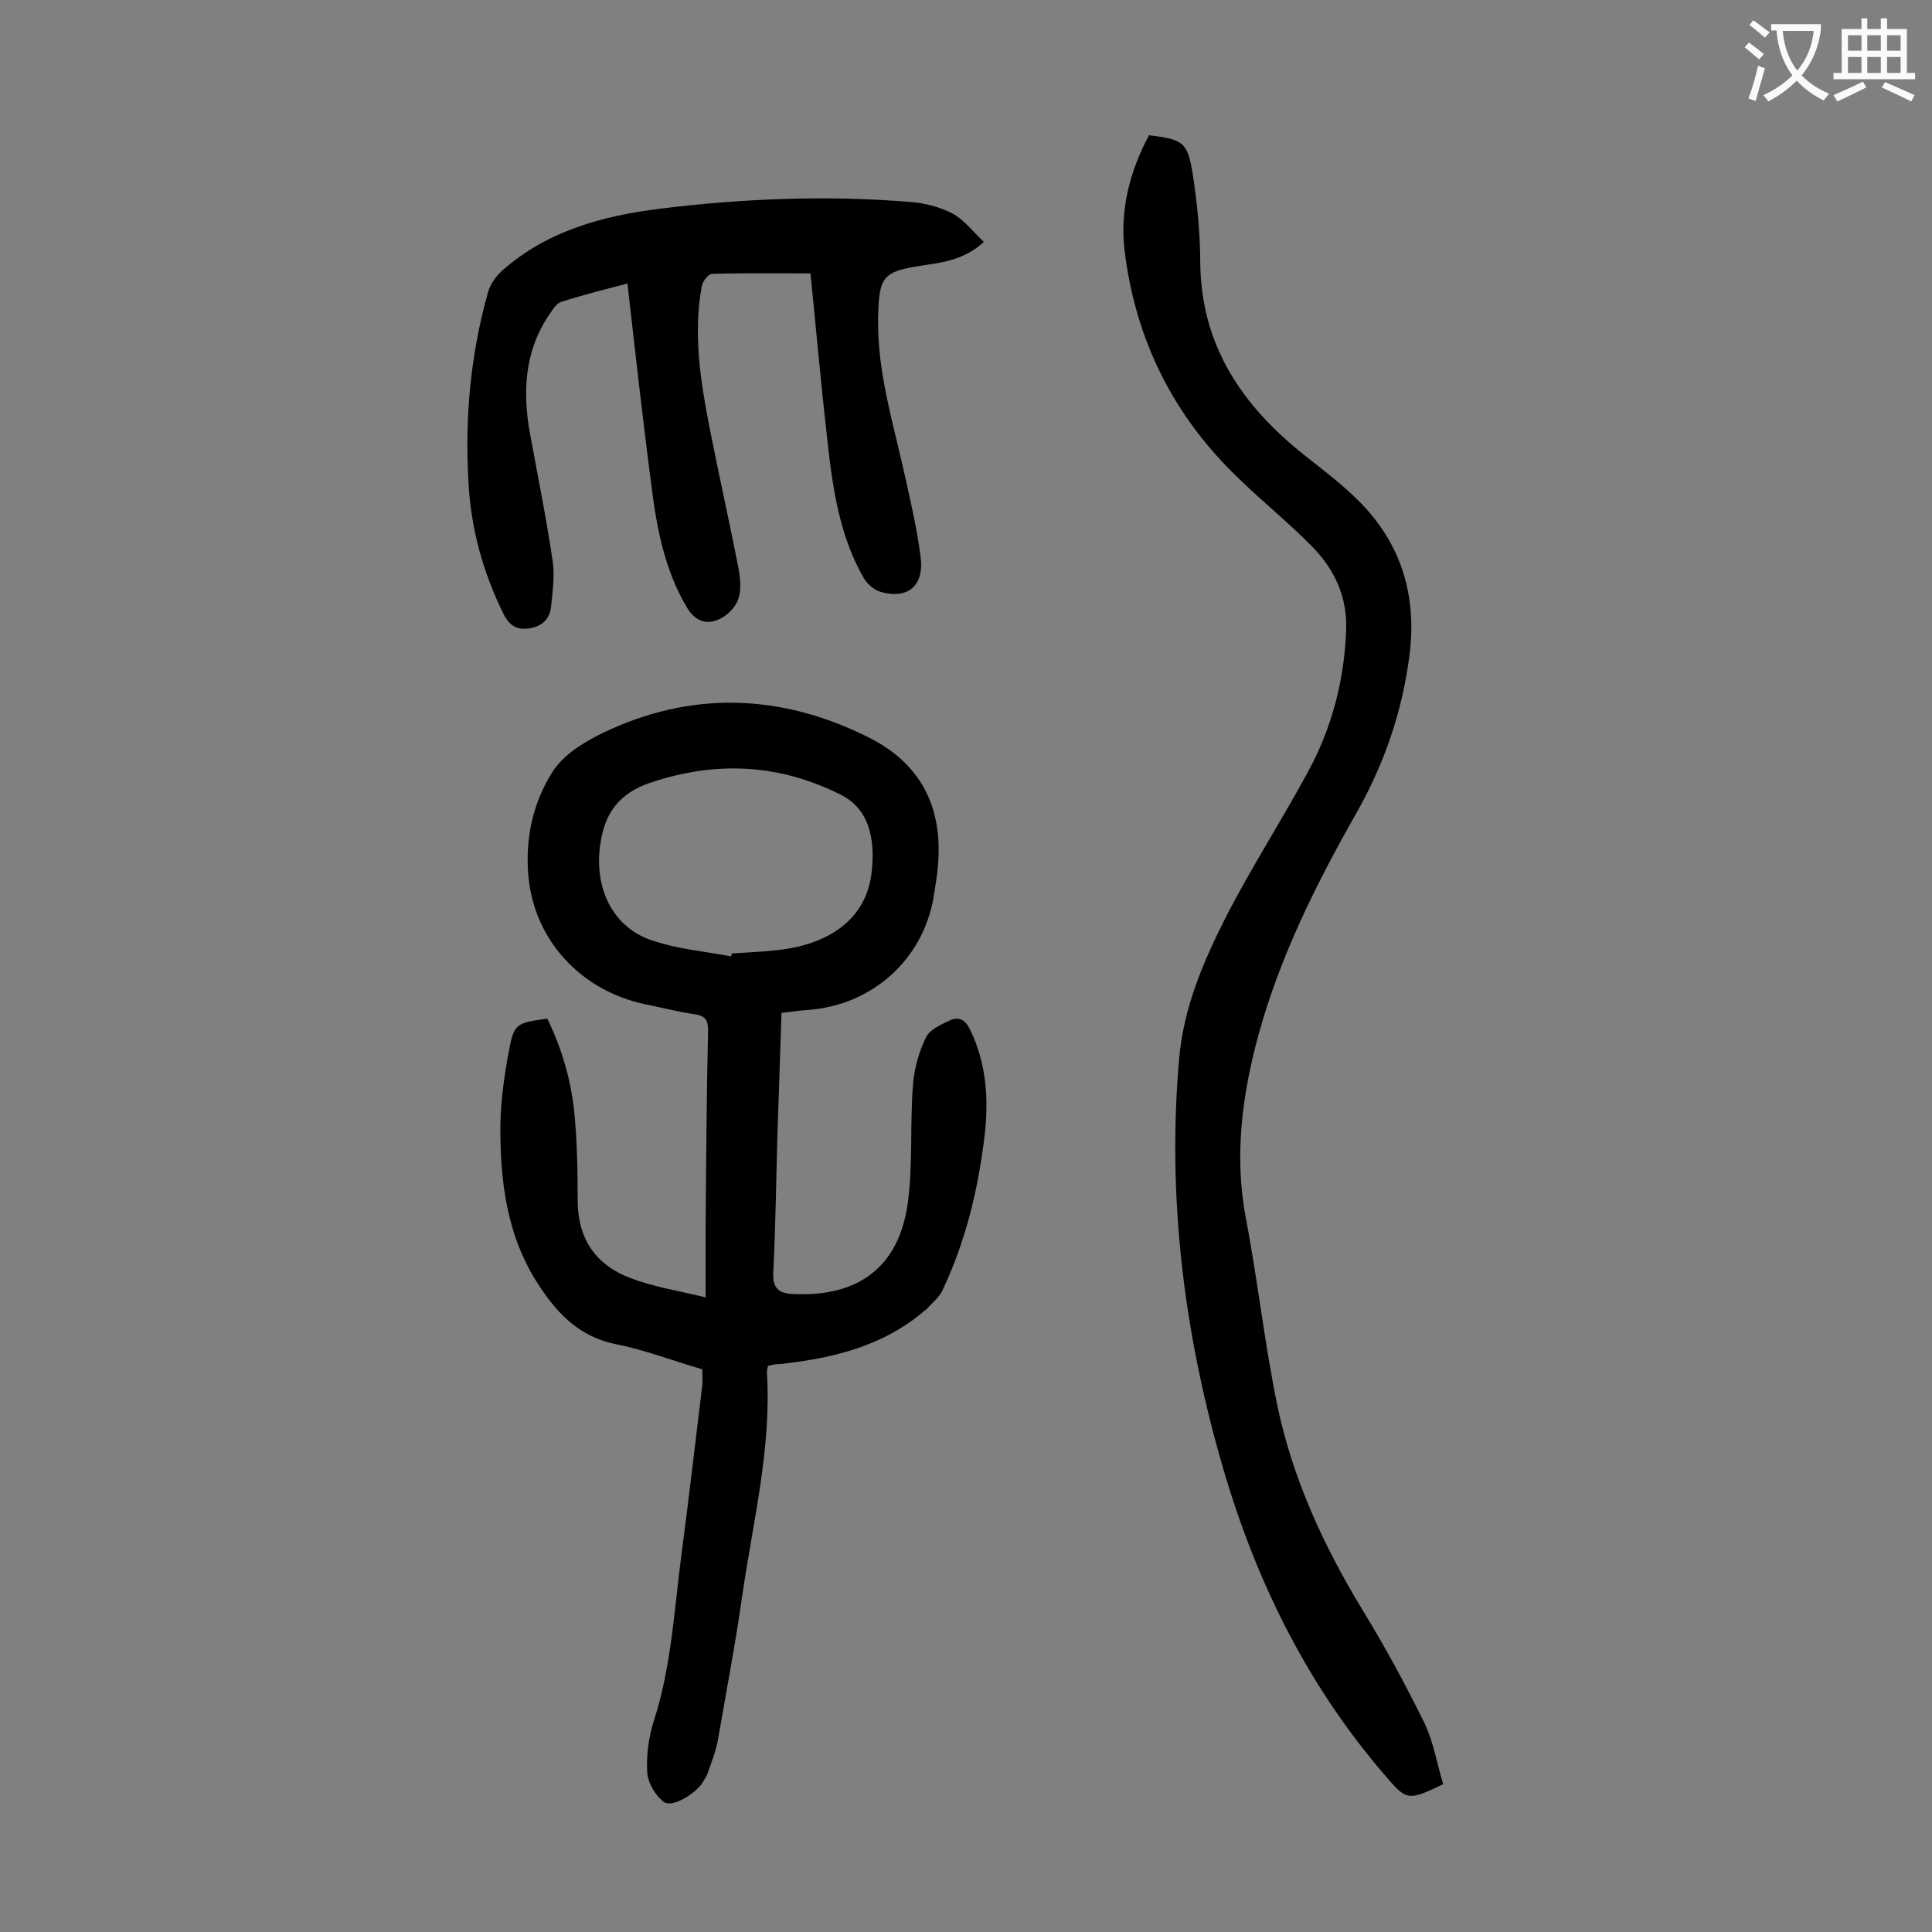
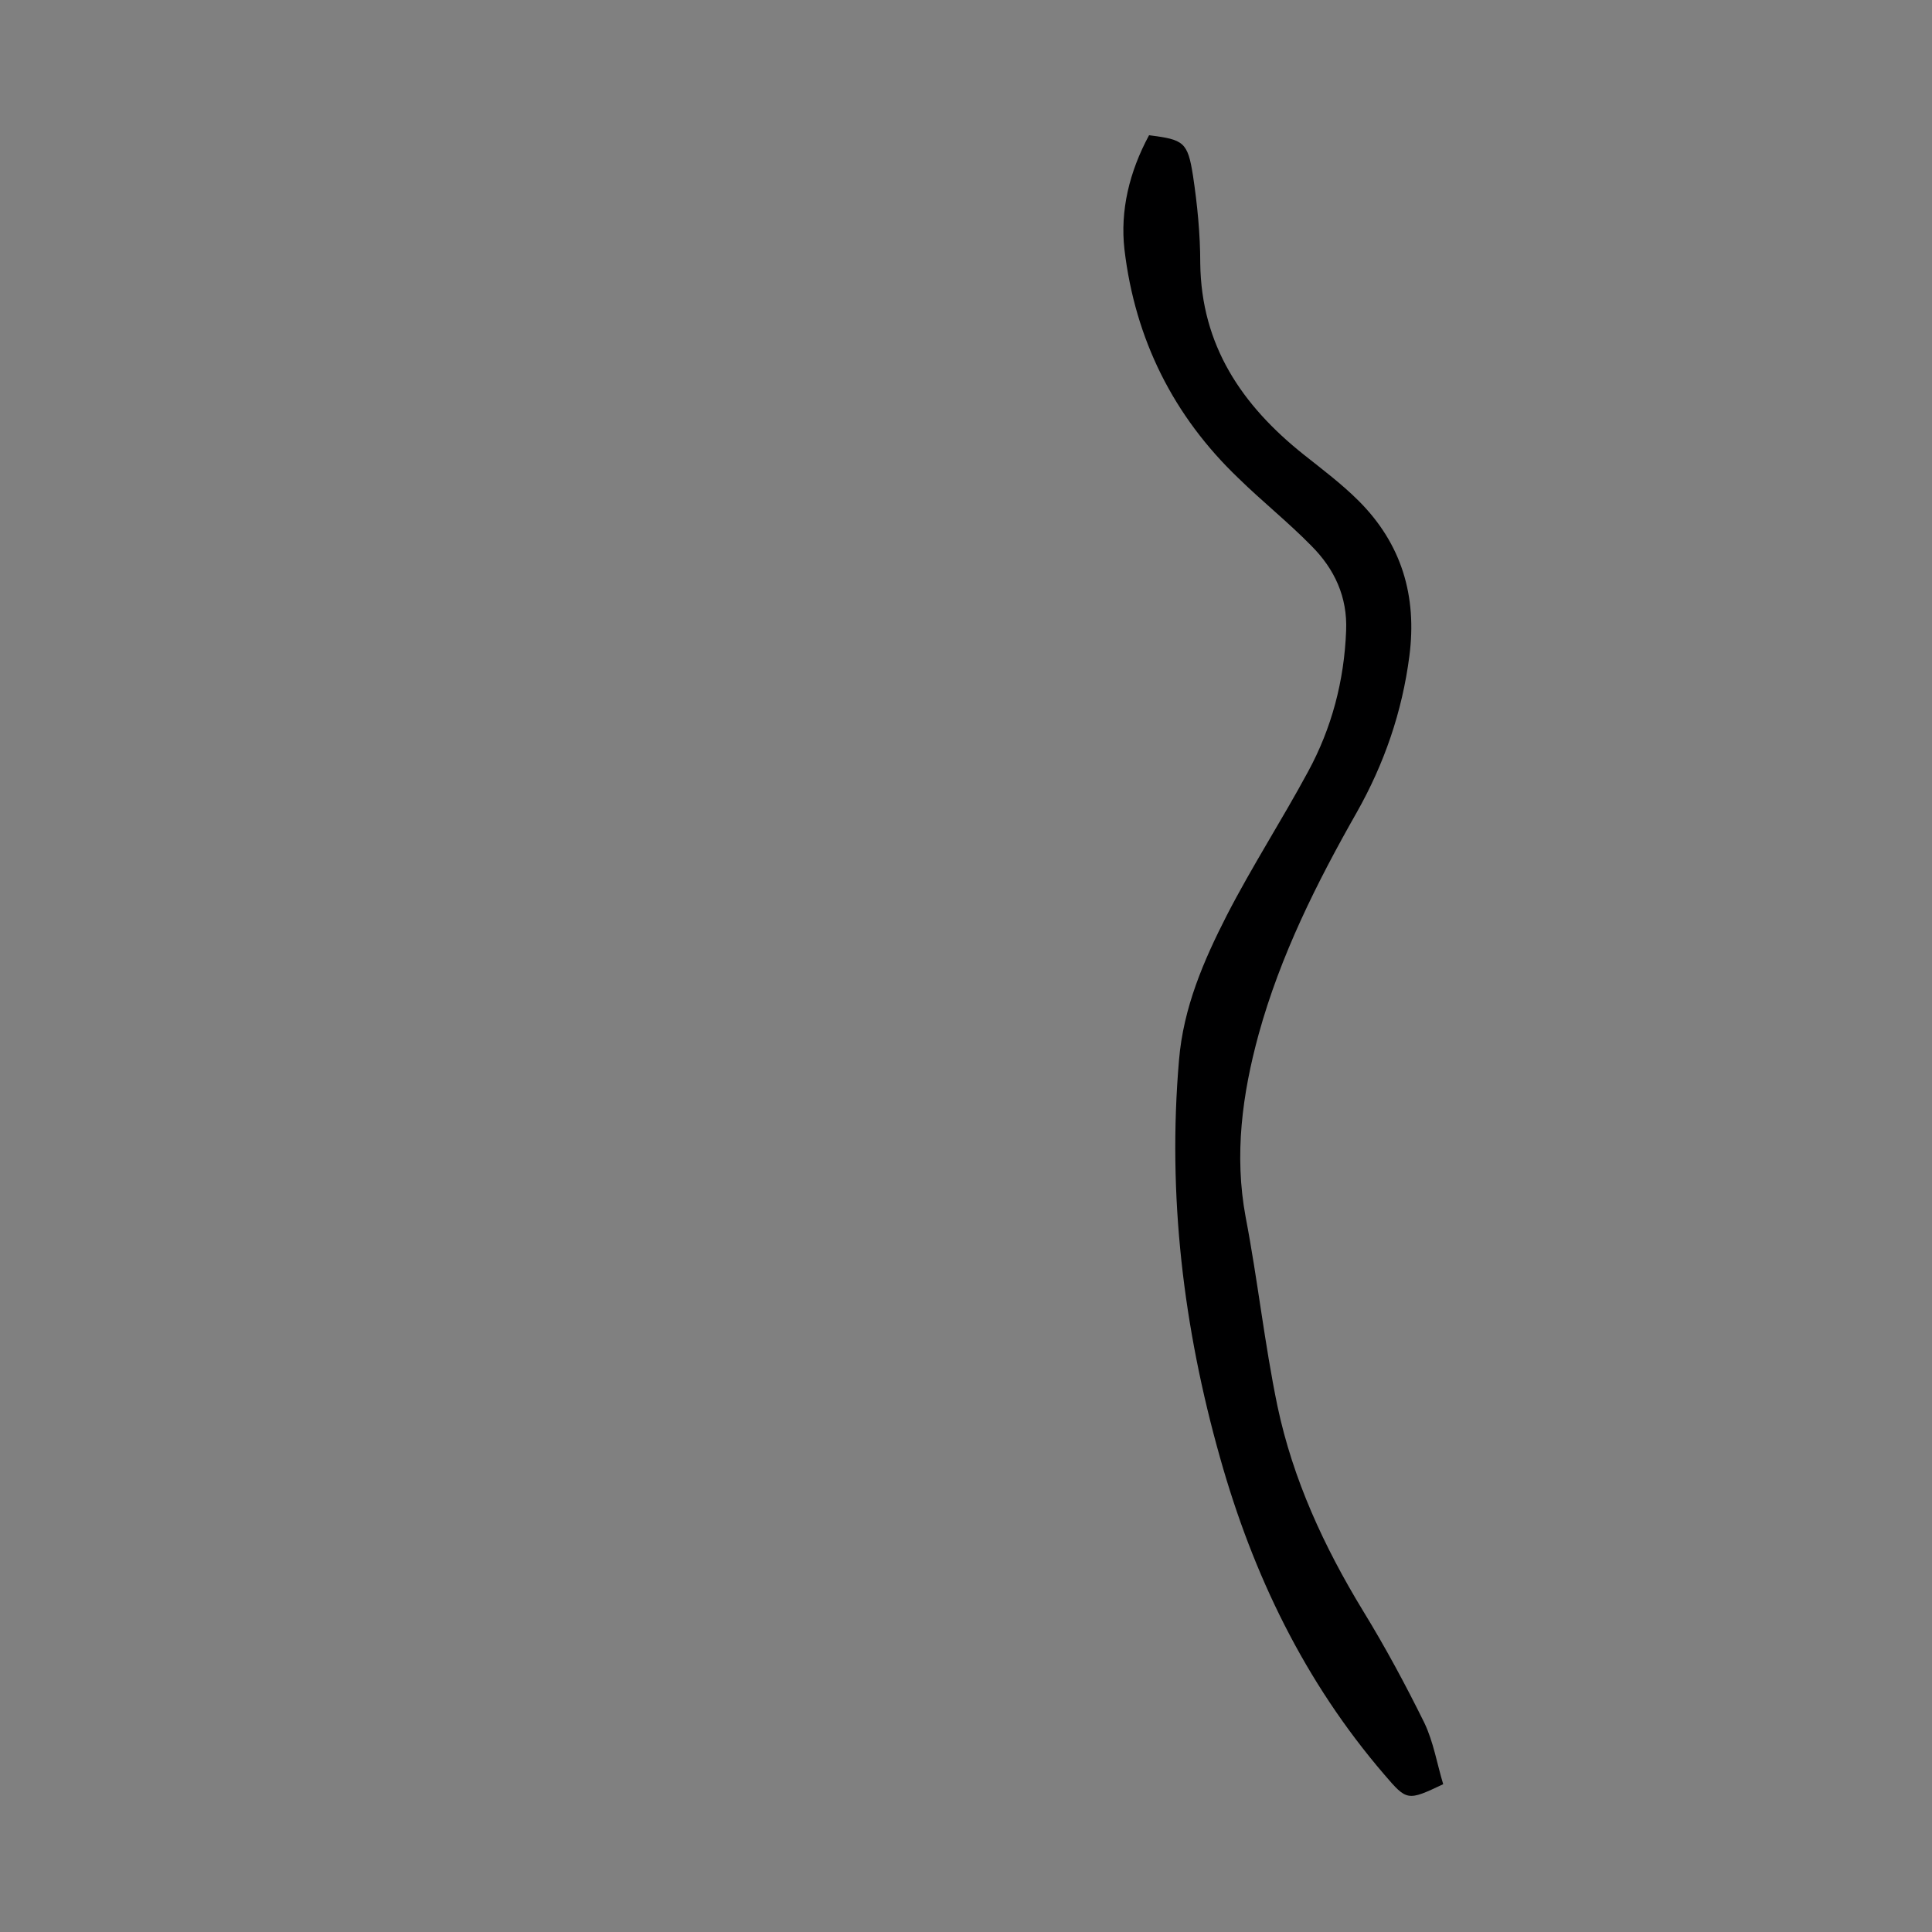
<svg xmlns="http://www.w3.org/2000/svg" enable-background="new 0 0 400 400" viewBox="0 0 400 400">
  <rect x="0" y="0" width="400" height="400" fill="#808080" stroke="none" />
  <g fill="#000001">
-     <path d="m159 282.8c-.1.6-.3 1.1-.2 1.7.9 15.5-2.9 30.5-5.1 45.7-1.4 9.9-3.3 19.8-5 29.7-.4 2.4-1.3 4.7-2.1 7-.2.7-.7 1.4-1.1 2.1-1.5 2.4-6.3 5.3-8 4.1-1.8-1.3-3.4-4-3.5-6.2-.2-3.5.3-7.3 1.4-10.7 3.7-11.5 4.2-23.4 5.8-35.2 1.5-11.4 2.8-22.8 4.2-34.2.1-1 0-2 0-3.3-5.9-1.7-11.8-4-17.9-5.2-7.4-1.5-12-6.2-15.8-12-6.8-10.2-8.2-21.8-8.1-33.6.1-4.9.8-9.9 1.7-14.8 1.1-6 1.5-6.1 8-7 3 6.1 4.9 12.6 5.6 19.4.6 6.1.7 12.3.7 18.5.1 7.8 3.8 13.1 10.9 15.8 4.7 1.8 9.7 2.6 15.6 4 0-5.8 0-10.7 0-15.6.1-13.3.2-26.5.5-39.8 0-2.1-.7-2.9-2.7-3.2-3.5-.5-6.9-1.4-10.4-2.1-13.2-2.8-22.9-13.2-24.1-26.5-.7-7.7.9-15.2 5-21.6 2.2-3.5 6.4-6.1 10.3-8 18.4-8.9 37.1-8.2 55.2.9 11.9 6 16.2 16.3 13.8 30.4-.1.9-.3 1.7-.4 2.6-2.2 13-12.7 22.4-26 23.4-1.8.1-3.5.4-5.5.6-.3 8.1-.5 16-.8 23.9-.3 9.9-.4 19.9-.9 29.8-.2 3.3 1.2 4.4 4 4.5 13.2.7 22.1-5.2 23.9-19.2 1-7.9.4-15.9 1-23.8.2-3.4 1.2-7 2.7-10.1.8-1.7 3.2-2.7 5.1-3.6 1.9-.8 3.2.1 4.1 2.1 3.3 6.8 3.8 14.1 3 21.4-1.3 11.2-3.9 22.2-8.8 32.5-.7 1.5-2.2 2.6-3.3 3.9-.1.1-.2.1-.3.2-8.6 7.4-19 9.9-29.9 11.1-1.1 0-1.8.2-2.6.4zm-7.6-84.8c0-.2.1-.4.1-.6 2.9-.2 5.7-.3 8.6-.6 10.3-.9 18.9-5.6 20.3-15.7 1-7.8-.7-13.8-6.4-16.6-12.8-6.4-25.9-7-39.5-2.4-6.3 2.2-9.3 6.2-10.2 12.6-1.4 9.2 2.6 17.5 11 20.1 5.1 1.7 10.7 2.2 16.1 3.2z" />
    <path d="m298.8 369.4c-7.4 3.5-7.5 3.5-12.2-2-16.5-19.2-27.2-41.4-34-65.6-7.6-26.9-10.9-54.3-8.5-82.3.9-10.9 5.1-20.6 9.9-30 5.2-10.1 11.4-19.7 16.8-29.7 4.9-9 7.5-18.8 7.9-29.2.3-7-2.4-12.8-7.2-17.6-4.8-4.9-10.2-9.2-15.1-14-13.4-12.8-21.4-28.7-23.6-47.4-.9-8 1-16 5.1-23.6 7.2.9 8 1.4 9.1 8.4.9 6 1.5 12.1 1.5 18.1.2 17 8.6 29.4 21.4 39.6 3.9 3.1 7.9 6.1 11.4 9.6 8.9 8.9 12.1 19.7 10.5 32.1-1.5 11.6-5.2 22.3-10.9 32.4-8.3 14.6-15.8 29.6-20.3 45.9-3.4 12.4-5.1 25-2.7 37.9 2.5 13 3.9 26.2 6.6 39.2 3.2 15.1 9.6 29 17.7 42.3 4.6 7.5 8.8 15.3 12.7 23.2 1.9 4 2.6 8.4 3.9 12.7z" />
-     <path d="m167.8 56.6c-6.5 0-13.4-.1-20.4.1-.7 0-1.9 1.5-2.1 2.5-1.8 9.9-.3 19.6 1.6 29.3s4.1 19.4 6 29.2c.4 2.1.6 4.6-.1 6.5-.7 1.8-2.6 3.6-4.4 4.2-2.3.9-4.5.1-6.1-2.5-4.8-8-6.4-16.9-7.5-25.9-1.8-13.7-3.3-27.4-4.9-41.3-4.2 1.1-9 2.3-13.7 3.8-1.2.4-2 2-2.8 3.1-4.8 7.4-5.2 15.6-3.7 24 1.6 8.8 3.4 17.6 4.7 26.4.5 3.1 0 6.4-.3 9.6-.3 2.6-1.9 4.1-4.5 4.5s-4.2-.6-5.4-3.1c-4.2-8.5-6.7-17.6-7.2-27-.8-13.4.4-26.7 4.1-39.7.5-1.6 1.6-3.1 2.8-4.2 9.3-8.3 20.8-11.4 32.8-12.9 17.1-2.1 34.4-2.8 51.6-1.4 3 .2 6.2 1 8.9 2.4 2.4 1.3 4.3 3.8 6.5 5.9-4 3.6-8.2 4.2-12.3 4.8-8.7 1.3-9.4 2.2-9.6 10.9-.2 11.3 3.2 22 5.6 32.9 1.2 5.5 2.5 11 3.2 16.6.8 6-2.7 8.9-8.4 7.2-1.3-.4-2.6-1.6-3.3-2.7-5.1-8.8-6.5-18.7-7.6-28.6-1.3-11.4-2.3-22.7-3.5-34.6z" />
  </g>
-   <path d="m362.1 8.8c1.1.8 2.1 1.6 3.1 2.4l-1 1.1c-1.3-1.1-2.3-2-3-2.5zm1.9 4.8c.5.2.9.4 1.4.5-.6 2.3-1.3 4.5-1.9 6.8l-1.5-.5c.8-2.1 1.4-4.3 2-6.8zm-1-9.4c1.3.9 2.4 1.8 3.4 2.5l-1 1.1c-1.4-1.2-2.4-2.1-3.2-2.6zm3.7 2.2v-1.4h10.3v1.2c-.5 3.6-1.8 6.8-4 9.4 1.5 1.6 3.4 2.8 5.7 3.8-.3.4-.7.8-1.1 1.4-2.3-1.1-4.1-2.5-5.6-4.1-1.6 1.6-3.6 3.1-5.9 4.3-.3-.5-.7-.9-1-1.3 2.4-1.1 4.4-2.5 6-4.1-1.9-2.5-3-5.6-3.3-9.3h-1.1zm8.8 0h-6.4c.3 3.3 1.3 6 3 8.2 2-2.3 3.1-5.1 3.4-8.2z" fill="#fafafb" />
-   <path d="m385.3 3.8h1.3v2.2h2.8v-2.2h1.3v2.2h4.1v9.1h1.7v1.3h-16.9v-1.3h1.7v-9.1h4.1v-2.2zm.4 13.1.7 1.2c-1.8.9-3.8 1.9-6 2.9-.2-.4-.5-.8-.8-1.3 2.3-1 4.3-1.9 6.1-2.8zm-3.1-6.4h2.8v-3.2h-2.8zm0 4.6h2.8v-3.3h-2.8zm4-4.6h2.8v-3.2h-2.8zm0 4.6h2.8v-3.3h-2.8zm3.7 1.9c2.1.9 4.1 1.8 6.1 2.7l-.7 1.3c-2.2-1.1-4.2-2-6.1-2.9zm3.2-9.7h-2.8v3.2h2.8zm-2.8 7.8h2.8v-3.3h-2.8z" fill="#fafafb" />
</svg>